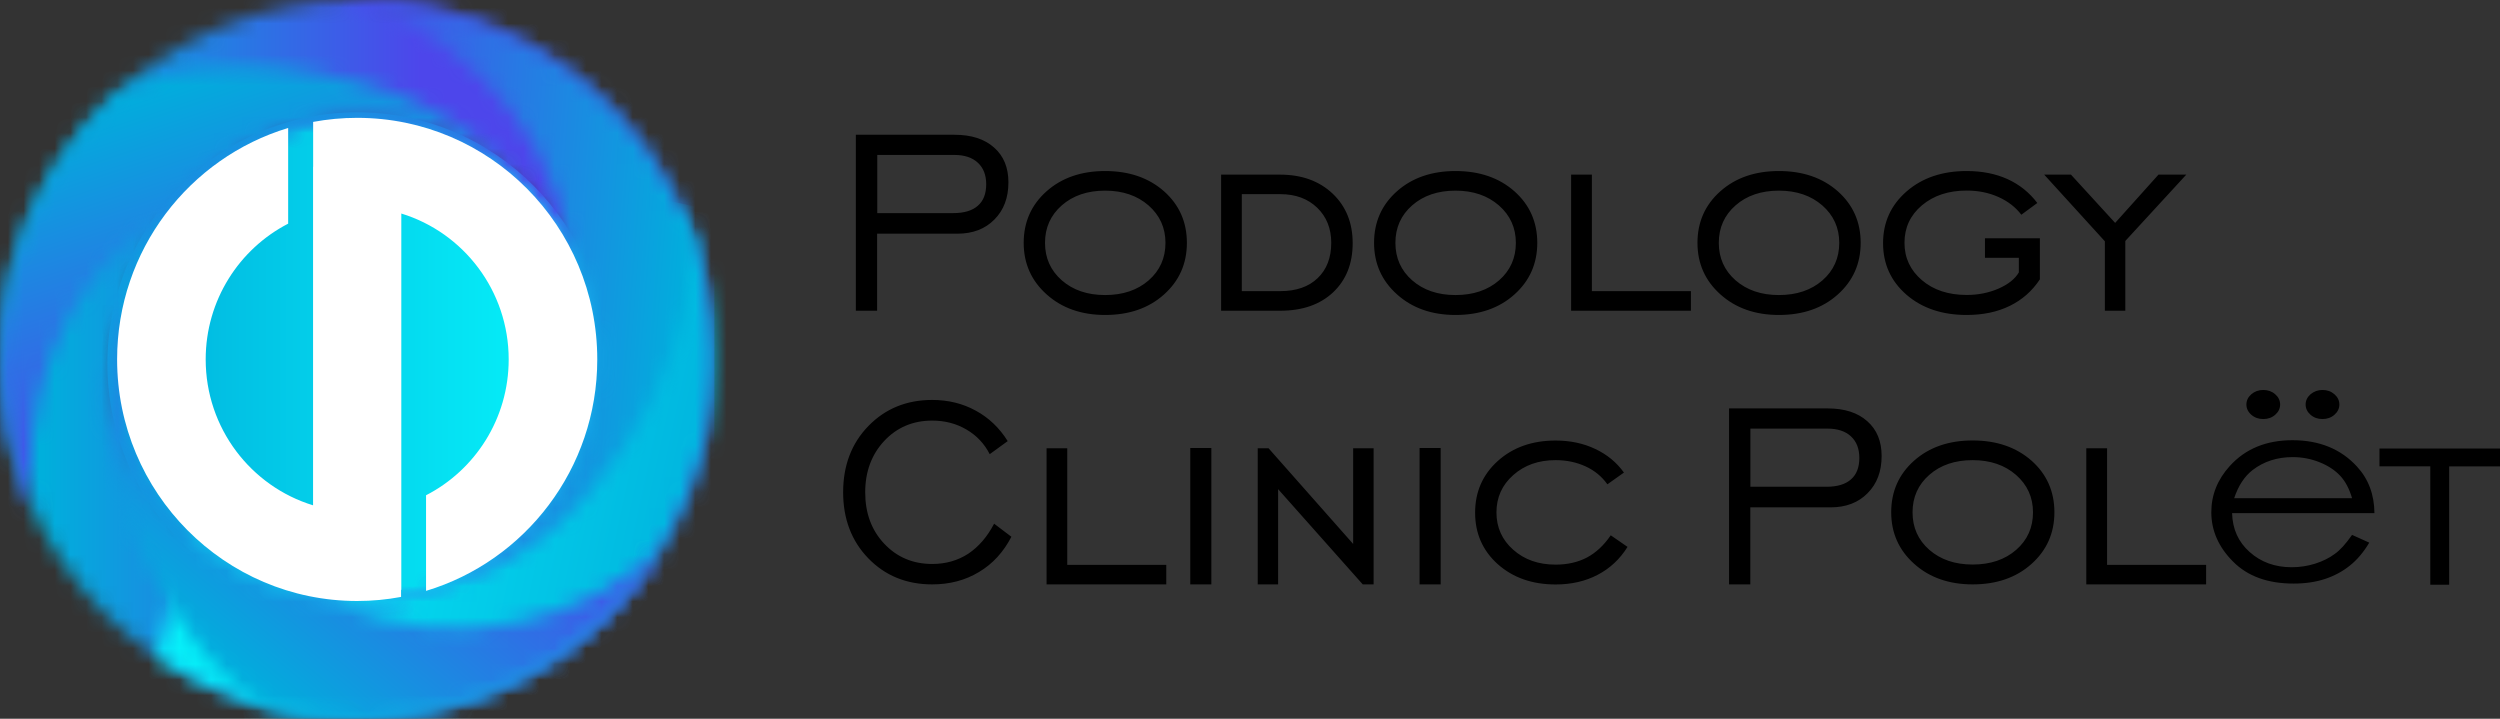
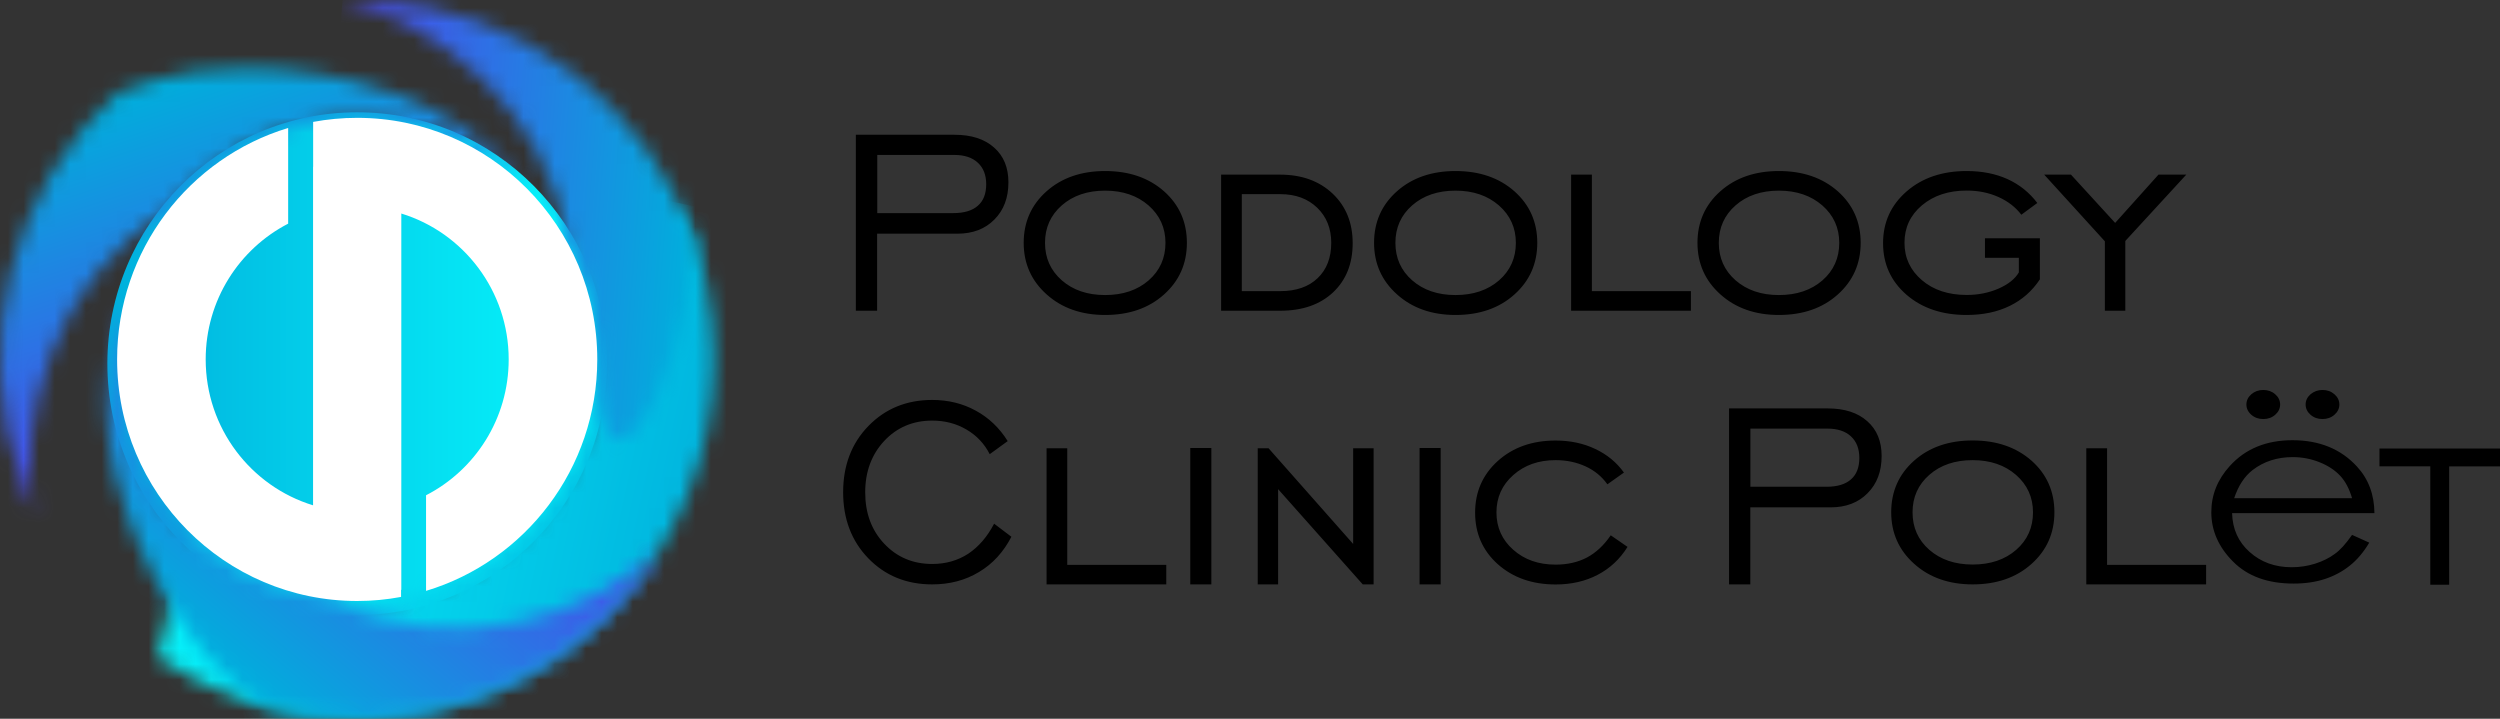
<svg xmlns="http://www.w3.org/2000/svg" width="160" height="46" viewBox="0 0 160 46" fill="none">
  <rect x="0" y="0" width="160" height="46" fill="#333333" stroke="none" />
  <path fill-rule="evenodd" clip-rule="evenodd" d="M56.145 13.639H61.01C61.7 13.639 62.227 13.482 62.58 13.168C62.938 12.86 63.117 12.4 63.117 11.793C63.117 11.203 62.938 10.742 62.58 10.413C62.227 10.084 61.726 9.916 61.076 9.916H56.145V13.639ZM54.774 19.887V8.625H61.097C62.166 8.625 63.01 8.897 63.619 9.441C64.238 9.984 64.539 10.727 64.539 11.673C64.539 12.651 64.243 13.445 63.644 14.047C63.051 14.653 62.258 14.956 61.271 14.956H56.135V19.887H54.774ZM112.025 31.153H116.89C117.58 31.153 118.107 30.996 118.46 30.683C118.818 30.374 118.997 29.914 118.997 29.308C118.997 28.717 118.818 28.257 118.46 27.927C118.107 27.598 117.606 27.431 116.956 27.431H112.025V31.153ZM110.659 37.401V26.139H116.982C118.051 26.139 118.895 26.411 119.503 26.955C120.122 27.499 120.424 28.241 120.424 29.187C120.424 30.165 120.128 30.96 119.529 31.561C118.936 32.167 118.143 32.471 117.156 32.471H112.02V37.401H110.659ZM73.516 17.942C72.795 18.569 71.864 18.883 70.728 18.883C69.598 18.883 68.672 18.569 67.956 17.942C67.24 17.314 66.881 16.514 66.881 15.542C66.881 14.569 67.24 13.77 67.956 13.142C68.672 12.515 69.598 12.201 70.728 12.201C71.859 12.201 72.784 12.52 73.506 13.147C74.227 13.78 74.59 14.58 74.59 15.542C74.59 16.514 74.232 17.314 73.516 17.942ZM66.984 18.841C67.961 19.719 69.214 20.158 70.728 20.158C72.263 20.158 73.516 19.724 74.493 18.851C75.47 17.978 75.961 16.875 75.961 15.542C75.961 14.209 75.47 13.105 74.498 12.243C73.521 11.38 72.263 10.946 70.728 10.946C69.209 10.946 67.956 11.375 66.979 12.243C66.002 13.111 65.516 14.214 65.516 15.542C65.516 16.865 66.007 17.968 66.984 18.841ZM126.25 36.13C127.385 36.13 128.316 35.817 129.037 35.189C129.753 34.562 130.112 33.762 130.112 32.79C130.112 31.828 129.748 31.028 129.027 30.395C128.306 29.768 127.38 29.449 126.25 29.449C125.119 29.449 124.193 29.762 123.477 30.39C122.761 31.017 122.403 31.817 122.403 32.79C122.403 33.762 122.761 34.562 123.477 35.189C124.198 35.817 125.119 36.13 126.25 36.13ZM126.25 37.401C124.735 37.401 123.482 36.962 122.505 36.083C121.528 35.21 121.037 34.107 121.037 32.784C121.037 31.456 121.523 30.353 122.5 29.485C123.477 28.618 124.73 28.189 126.25 28.189C127.784 28.189 129.042 28.623 130.02 29.485C130.991 30.348 131.482 31.451 131.482 32.784C131.482 34.118 130.991 35.221 130.014 36.094C129.037 36.967 127.784 37.401 126.25 37.401ZM85.292 12.395C84.433 11.584 83.313 11.176 81.921 11.176H78.151V19.887H81.927C83.354 19.887 84.484 19.494 85.318 18.71C86.152 17.921 86.571 16.875 86.571 15.563C86.571 14.266 86.147 13.21 85.292 12.395ZM79.476 12.426H81.942C82.919 12.426 83.701 12.719 84.3 13.294C84.898 13.874 85.2 14.622 85.2 15.542C85.2 16.493 84.909 17.246 84.331 17.8C83.753 18.355 82.955 18.632 81.942 18.632H79.476V12.426ZM93.153 18.883C94.288 18.883 95.219 18.569 95.941 17.942C96.657 17.314 97.015 16.514 97.015 15.542C97.015 14.58 96.652 13.78 95.93 13.147C95.209 12.52 94.283 12.201 93.153 12.201C92.022 12.201 91.097 12.515 90.38 13.142C89.664 13.77 89.306 14.569 89.306 15.542C89.306 16.514 89.664 17.314 90.38 17.942C91.097 18.569 92.022 18.883 93.153 18.883ZM93.153 20.158C91.639 20.158 90.385 19.719 89.409 18.841C88.431 17.968 87.94 16.865 87.94 15.542C87.94 14.214 88.426 13.111 89.403 12.243C90.38 11.375 91.634 10.946 93.153 10.946C94.688 10.946 95.946 11.38 96.923 12.243C97.895 13.105 98.386 14.209 98.386 15.542C98.386 16.875 97.895 17.978 96.918 18.851C95.941 19.724 94.688 20.158 93.153 20.158ZM100.551 11.176V19.887H108.219V18.632H101.881V11.176H100.551ZM113.85 18.883C114.986 18.883 115.917 18.569 116.638 17.942C117.354 17.314 117.712 16.514 117.712 15.542C117.712 14.58 117.349 13.78 116.628 13.147C115.906 12.52 114.981 12.201 113.85 12.201C112.72 12.201 111.794 12.515 111.078 13.142C110.362 13.77 110.003 14.569 110.003 15.542C110.003 16.514 110.362 17.314 111.078 17.942C111.799 18.569 112.72 18.883 113.85 18.883ZM113.85 20.158C112.336 20.158 111.083 19.719 110.106 18.841C109.129 17.968 108.638 16.865 108.638 15.542C108.638 14.214 109.124 13.111 110.101 12.243C111.078 11.375 112.326 10.946 113.85 10.946C115.385 10.946 116.643 11.38 117.62 12.243C118.592 13.105 119.083 14.209 119.083 15.542C119.083 16.875 118.592 17.978 117.615 18.851C116.638 19.724 115.385 20.158 113.85 20.158ZM127.038 15.249V16.499H129.206V17.434C128.961 17.853 128.526 18.198 127.907 18.47C127.283 18.741 126.603 18.877 125.871 18.877C124.7 18.877 123.743 18.564 123.002 17.931C122.26 17.299 121.887 16.504 121.887 15.537C121.887 14.575 122.255 13.775 123.002 13.142C123.748 12.515 124.7 12.196 125.866 12.196C126.608 12.196 127.283 12.332 127.902 12.609C128.516 12.886 129.002 13.262 129.365 13.743L130.388 12.991C129.882 12.321 129.247 11.814 128.485 11.464C127.723 11.119 126.848 10.946 125.866 10.946C124.306 10.946 123.022 11.38 122.02 12.253C121.017 13.126 120.516 14.23 120.516 15.563C120.516 16.896 121.017 17.994 122.014 18.862C123.012 19.724 124.296 20.158 125.866 20.158C126.915 20.158 127.83 19.965 128.623 19.578C129.416 19.191 130.056 18.627 130.552 17.879V15.249H127.038ZM134.711 19.887V15.443L130.828 11.176H132.542L135.37 14.266L138.143 11.176H139.923L136.02 15.422V19.887H134.711ZM64.729 34.353L63.624 33.516C63.184 34.358 62.631 34.996 61.966 35.44C61.296 35.874 60.529 36.094 59.664 36.094C58.427 36.094 57.404 35.66 56.59 34.797C55.777 33.935 55.373 32.837 55.373 31.509C55.373 30.186 55.782 29.088 56.59 28.22C57.404 27.352 58.427 26.918 59.664 26.918C60.468 26.918 61.199 27.107 61.849 27.488C62.498 27.865 63 28.393 63.342 29.067L64.493 28.231C63.966 27.389 63.286 26.735 62.447 26.281C61.608 25.82 60.677 25.596 59.659 25.596C58.017 25.596 56.657 26.155 55.577 27.264C54.498 28.377 53.961 29.789 53.961 31.503C53.961 33.213 54.498 34.625 55.572 35.733C56.646 36.842 58.012 37.401 59.659 37.401C60.78 37.401 61.777 37.139 62.652 36.611C63.532 36.089 64.222 35.331 64.729 34.353ZM66.98 37.401V28.691H68.304V36.151H74.642V37.401H66.98ZM133.523 28.691V37.401H141.191V36.151H134.853V28.691H133.523ZM77.527 28.67H76.177V37.401H77.527V28.67ZM80.494 28.691V37.401H81.799V31.305L87.216 37.401H87.911V28.691H86.602V34.813L81.19 28.691H80.494ZM92.203 28.67H90.853V37.401H92.203V28.67ZM102.249 36.789C103.042 36.376 103.676 35.78 104.162 35.001L103.088 34.259C102.648 34.902 102.142 35.372 101.564 35.681C100.986 35.984 100.315 36.136 99.558 36.136C98.469 36.136 97.564 35.822 96.847 35.184C96.131 34.552 95.773 33.752 95.773 32.795C95.773 31.838 96.131 31.038 96.847 30.406C97.564 29.768 98.464 29.449 99.558 29.449C100.264 29.449 100.904 29.585 101.482 29.851C102.06 30.118 102.52 30.5 102.873 30.996L103.932 30.244C103.466 29.595 102.853 29.088 102.096 28.733C101.339 28.372 100.489 28.194 99.558 28.194C98.065 28.194 96.832 28.628 95.86 29.501C94.893 30.374 94.407 31.477 94.407 32.811C94.407 34.144 94.893 35.242 95.86 36.11C96.832 36.972 98.065 37.406 99.558 37.406C100.561 37.406 101.461 37.202 102.249 36.789ZM160 28.712V29.851H156.747V37.422H155.539V29.846H152.286V28.706H160V28.712ZM151.632 34.729L150.532 34.233C150.133 34.803 149.765 35.215 149.417 35.456C149.074 35.712 148.66 35.916 148.174 36.073C147.688 36.225 147.187 36.303 146.67 36.303C145.601 36.303 144.706 35.979 143.98 35.331C143.253 34.688 142.88 33.856 142.854 32.842H151.964C151.954 31.65 151.581 30.657 150.849 29.862C149.821 28.738 148.44 28.173 146.716 28.173C145.043 28.173 143.703 28.722 142.706 29.825C141.918 30.693 141.524 31.676 141.524 32.784C141.524 33.961 141.99 35.017 142.921 35.947C143.852 36.883 145.141 37.349 146.793 37.349C147.535 37.349 148.205 37.249 148.793 37.056C149.381 36.862 149.913 36.58 150.384 36.204C150.854 35.832 151.274 35.336 151.632 34.729ZM149.775 30.453C150.108 30.808 150.358 31.289 150.532 31.885H142.987C143.253 31.085 143.647 30.484 144.169 30.081C144.885 29.532 145.739 29.255 146.732 29.255C147.335 29.255 147.908 29.365 148.455 29.585C149.003 29.804 149.443 30.097 149.775 30.453ZM145.611 25.23C145.402 25.047 145.146 24.958 144.849 24.958C144.547 24.958 144.297 25.052 144.087 25.23C143.877 25.413 143.77 25.632 143.77 25.889C143.77 26.145 143.877 26.364 144.087 26.547C144.297 26.73 144.552 26.819 144.849 26.819C145.146 26.819 145.402 26.73 145.611 26.547C145.821 26.364 145.928 26.145 145.928 25.889C145.928 25.632 145.821 25.413 145.611 25.23ZM149.402 25.23C149.192 25.047 148.936 24.958 148.639 24.958C148.343 24.958 148.092 25.052 147.877 25.23C147.668 25.413 147.56 25.632 147.56 25.889C147.56 26.145 147.668 26.364 147.877 26.547C148.087 26.73 148.343 26.819 148.639 26.819C148.936 26.819 149.192 26.73 149.402 26.547C149.611 26.364 149.719 26.145 149.719 25.889C149.719 25.632 149.611 25.413 149.402 25.23Z" fill="black" />
  <path fill-rule="evenodd" clip-rule="evenodd" d="M38.847 23.274C38.847 32.159 31.69 39.361 22.86 39.361C14.029 39.361 6.872 32.159 6.872 23.274C6.872 14.388 14.029 7.186 22.86 7.186C31.69 7.186 38.847 14.393 38.847 23.274Z" fill="url(#paint0_linear_520_369)" />
  <mask id="mask0_520_369" style="mask-type:luminance" maskUnits="userSpaceOnUse" x="0" y="0" width="46" height="46">
    <path d="M7.553 24.006C7.553 15.429 14.288 7.563 22.812 7.563C31.337 7.563 38.246 14.515 38.246 23.093C38.246 31.671 31.337 38.623 22.812 38.623C14.288 38.628 7.553 32.584 7.553 24.006ZM22.754 0C21.324 0 19.925 0.133 18.569 0.388V0.409C7.996 2.427 0 11.775 0 23.003C0 35.707 10.234 46 22.855 46C35.48 46 45.709 35.702 45.709 23.003C45.709 10.675 36.066 0.611 23.958 0.032C23.567 0.011 23.161 0 22.754 0Z" fill="white" />
  </mask>
  <g mask="url(#mask0_520_369)">
-     <path d="M45.721 0H0.007V46.005H45.721V0Z" fill="url(#paint1_linear_520_369)" />
-   </g>
+     </g>
  <mask id="mask1_520_369" style="mask-type:luminance" maskUnits="userSpaceOnUse" x="10" y="13" width="36" height="33">
    <path d="M36.25 15.466C37.49 17.697 38.197 20.262 38.197 23.003C38.197 31.527 31.33 38.437 22.859 38.437C18.689 38.437 14.915 36.764 12.149 34.05L10.075 42.07C13.722 44.55 18.124 46 22.859 46C35.484 46 45.713 35.702 45.713 23.003C45.713 19.609 44.985 16.39 43.671 13.496L36.25 15.466Z" fill="white" />
  </mask>
  <g mask="url(#mask1_520_369)">
    <path d="M52.444 14.972L11.691 6.028L3.352 44.529L44.099 53.468L52.444 14.972Z" fill="url(#paint2_linear_520_369)" />
  </g>
  <mask id="mask2_520_369" style="mask-type:luminance" maskUnits="userSpaceOnUse" x="21" y="0" width="24" height="38">
-     <path d="M21.926 0.016C27.568 1.28 35.063 6.788 36.251 15.471V15.477C37.491 17.702 38.198 20.273 38.198 23.008C38.198 29.488 34.229 35.038 28.602 37.327C38.536 34.947 43.841 23.013 44.252 17.915C44.347 16.751 44.4 15.949 44.432 15.397C41.423 6.772 33.453 0.494 23.963 0.042C23.562 0.021 23.161 0.011 22.754 0.011C22.48 -7.15558e-05 22.2 0.005 21.926 0.016Z" fill="white" />
+     <path d="M21.926 0.016C27.568 1.28 35.063 6.788 36.251 15.471V15.477C37.491 17.702 38.198 20.273 38.198 23.008C38.536 34.947 43.841 23.013 44.252 17.915C44.347 16.751 44.4 15.949 44.432 15.397C41.423 6.772 33.453 0.494 23.963 0.042C23.562 0.021 23.161 0.011 22.754 0.011C22.48 -7.15558e-05 22.2 0.005 21.926 0.016Z" fill="white" />
  </mask>
  <g mask="url(#mask2_520_369)">
    <path d="M47.387 0.239L22.068 -1.806L18.97 37.083L44.289 39.122L47.387 0.239Z" fill="url(#paint3_linear_520_369)" />
  </g>
  <mask id="mask3_520_369" style="mask-type:luminance" maskUnits="userSpaceOnUse" x="0" y="4" width="34" height="29">
    <path d="M9.896 5.136C8.793 5.502 8.038 5.757 7.521 5.943C0.786 12.083 -1.874 21.909 1.393 30.884C1.53 31.262 1.673 31.644 1.831 32.016C1.942 32.276 2.053 32.531 2.169 32.781C1.135 27.055 3.277 17.968 10.767 13.501L10.773 13.496C12.329 11.483 14.409 9.831 16.916 8.769C22.854 6.256 29.473 7.786 33.754 12.115C29.462 6.214 21.645 4.366 15.755 4.366C13.364 4.371 11.29 4.674 9.896 5.136Z" fill="white" />
  </mask>
  <g mask="url(#mask3_520_369)">
    <path d="M-10.267 7.154L1.615 43.435L42.14 30.003L30.259 -6.283L-10.267 7.154Z" fill="url(#paint4_linear_520_369)" />
  </g>
  <mask id="mask4_520_369" style="mask-type:luminance" maskUnits="userSpaceOnUse" x="6" y="19" width="37" height="27">
    <path d="M14.797 43.578C15.694 44.322 16.317 44.826 16.75 45.166C25.501 47.609 35.176 44.608 40.966 37.035C41.214 36.716 41.452 36.392 41.684 36.057C41.842 35.829 41.995 35.595 42.148 35.362C37.894 39.303 29.116 42.346 21.358 38.368H21.352C18.824 38.118 16.327 37.236 14.1 35.675C8.811 31.968 6.552 25.52 7.903 19.566C4.167 29.132 10.87 40.333 14.797 43.578Z" fill="white" />
  </mask>
  <g mask="url(#mask4_520_369)">
    <path d="M26.836 66.358L55.819 30.874L19.479 0.818L-9.504 36.302L26.836 66.358Z" fill="url(#paint5_linear_520_369)" />
  </g>
  <path fill-rule="evenodd" clip-rule="evenodd" d="M22.86 7.542C31.342 7.542 38.225 14.462 38.225 23.003C38.225 29.997 33.606 35.909 27.267 37.816V31.697C30.408 30.082 32.556 26.795 32.556 23.003C32.556 18.605 29.658 14.882 25.684 13.666V37.752H25.668V38.203C24.76 38.373 23.82 38.464 22.86 38.464C14.378 38.464 7.495 31.538 7.495 23.003C7.495 16.013 12.108 10.102 18.442 8.19V14.314C15.307 15.934 13.164 19.216 13.164 23.003C13.164 27.4 16.056 31.123 20.036 32.34V10.67H20.041V7.802C20.954 7.632 21.894 7.542 22.86 7.542Z" fill="white" />
  <defs>
    <linearGradient id="paint0_linear_520_369" x1="6.873" y1="23.275" x2="38.846" y2="23.275" gradientUnits="userSpaceOnUse">
      <stop stop-color="#00AFDC" />
      <stop offset="1" stop-color="#07F9FD" />
    </linearGradient>
    <linearGradient id="paint1_linear_520_369" x1="2.785" y1="23.003" x2="26.908" y2="23.003" gradientUnits="userSpaceOnUse">
      <stop stop-color="#00AFDC" />
      <stop offset="1" stop-color="#4D46EB" />
    </linearGradient>
    <linearGradient id="paint2_linear_520_369" x1="47.142" y1="33.971" x2="9.885" y2="25.897" gradientUnits="userSpaceOnUse">
      <stop stop-color="#00AFDC" />
      <stop offset="1" stop-color="#07F9FD" />
    </linearGradient>
    <linearGradient id="paint3_linear_520_369" x1="44.12" y1="19.541" x2="20.519" y2="17.662" gradientUnits="userSpaceOnUse">
      <stop stop-color="#00AFDC" />
      <stop offset="1" stop-color="#4D46EB" />
    </linearGradient>
    <linearGradient id="paint4_linear_520_369" x1="11.383" y1="4.665" x2="18.873" y2="27.258" gradientUnits="userSpaceOnUse">
      <stop stop-color="#00AFDC" />
      <stop offset="1" stop-color="#4D46EB" />
    </linearGradient>
    <linearGradient id="paint5_linear_520_369" x1="14.932" y1="43.659" x2="30.077" y2="25.347" gradientUnits="userSpaceOnUse">
      <stop stop-color="#00AFDC" />
      <stop offset="1" stop-color="#4D46EB" />
    </linearGradient>
  </defs>
</svg>